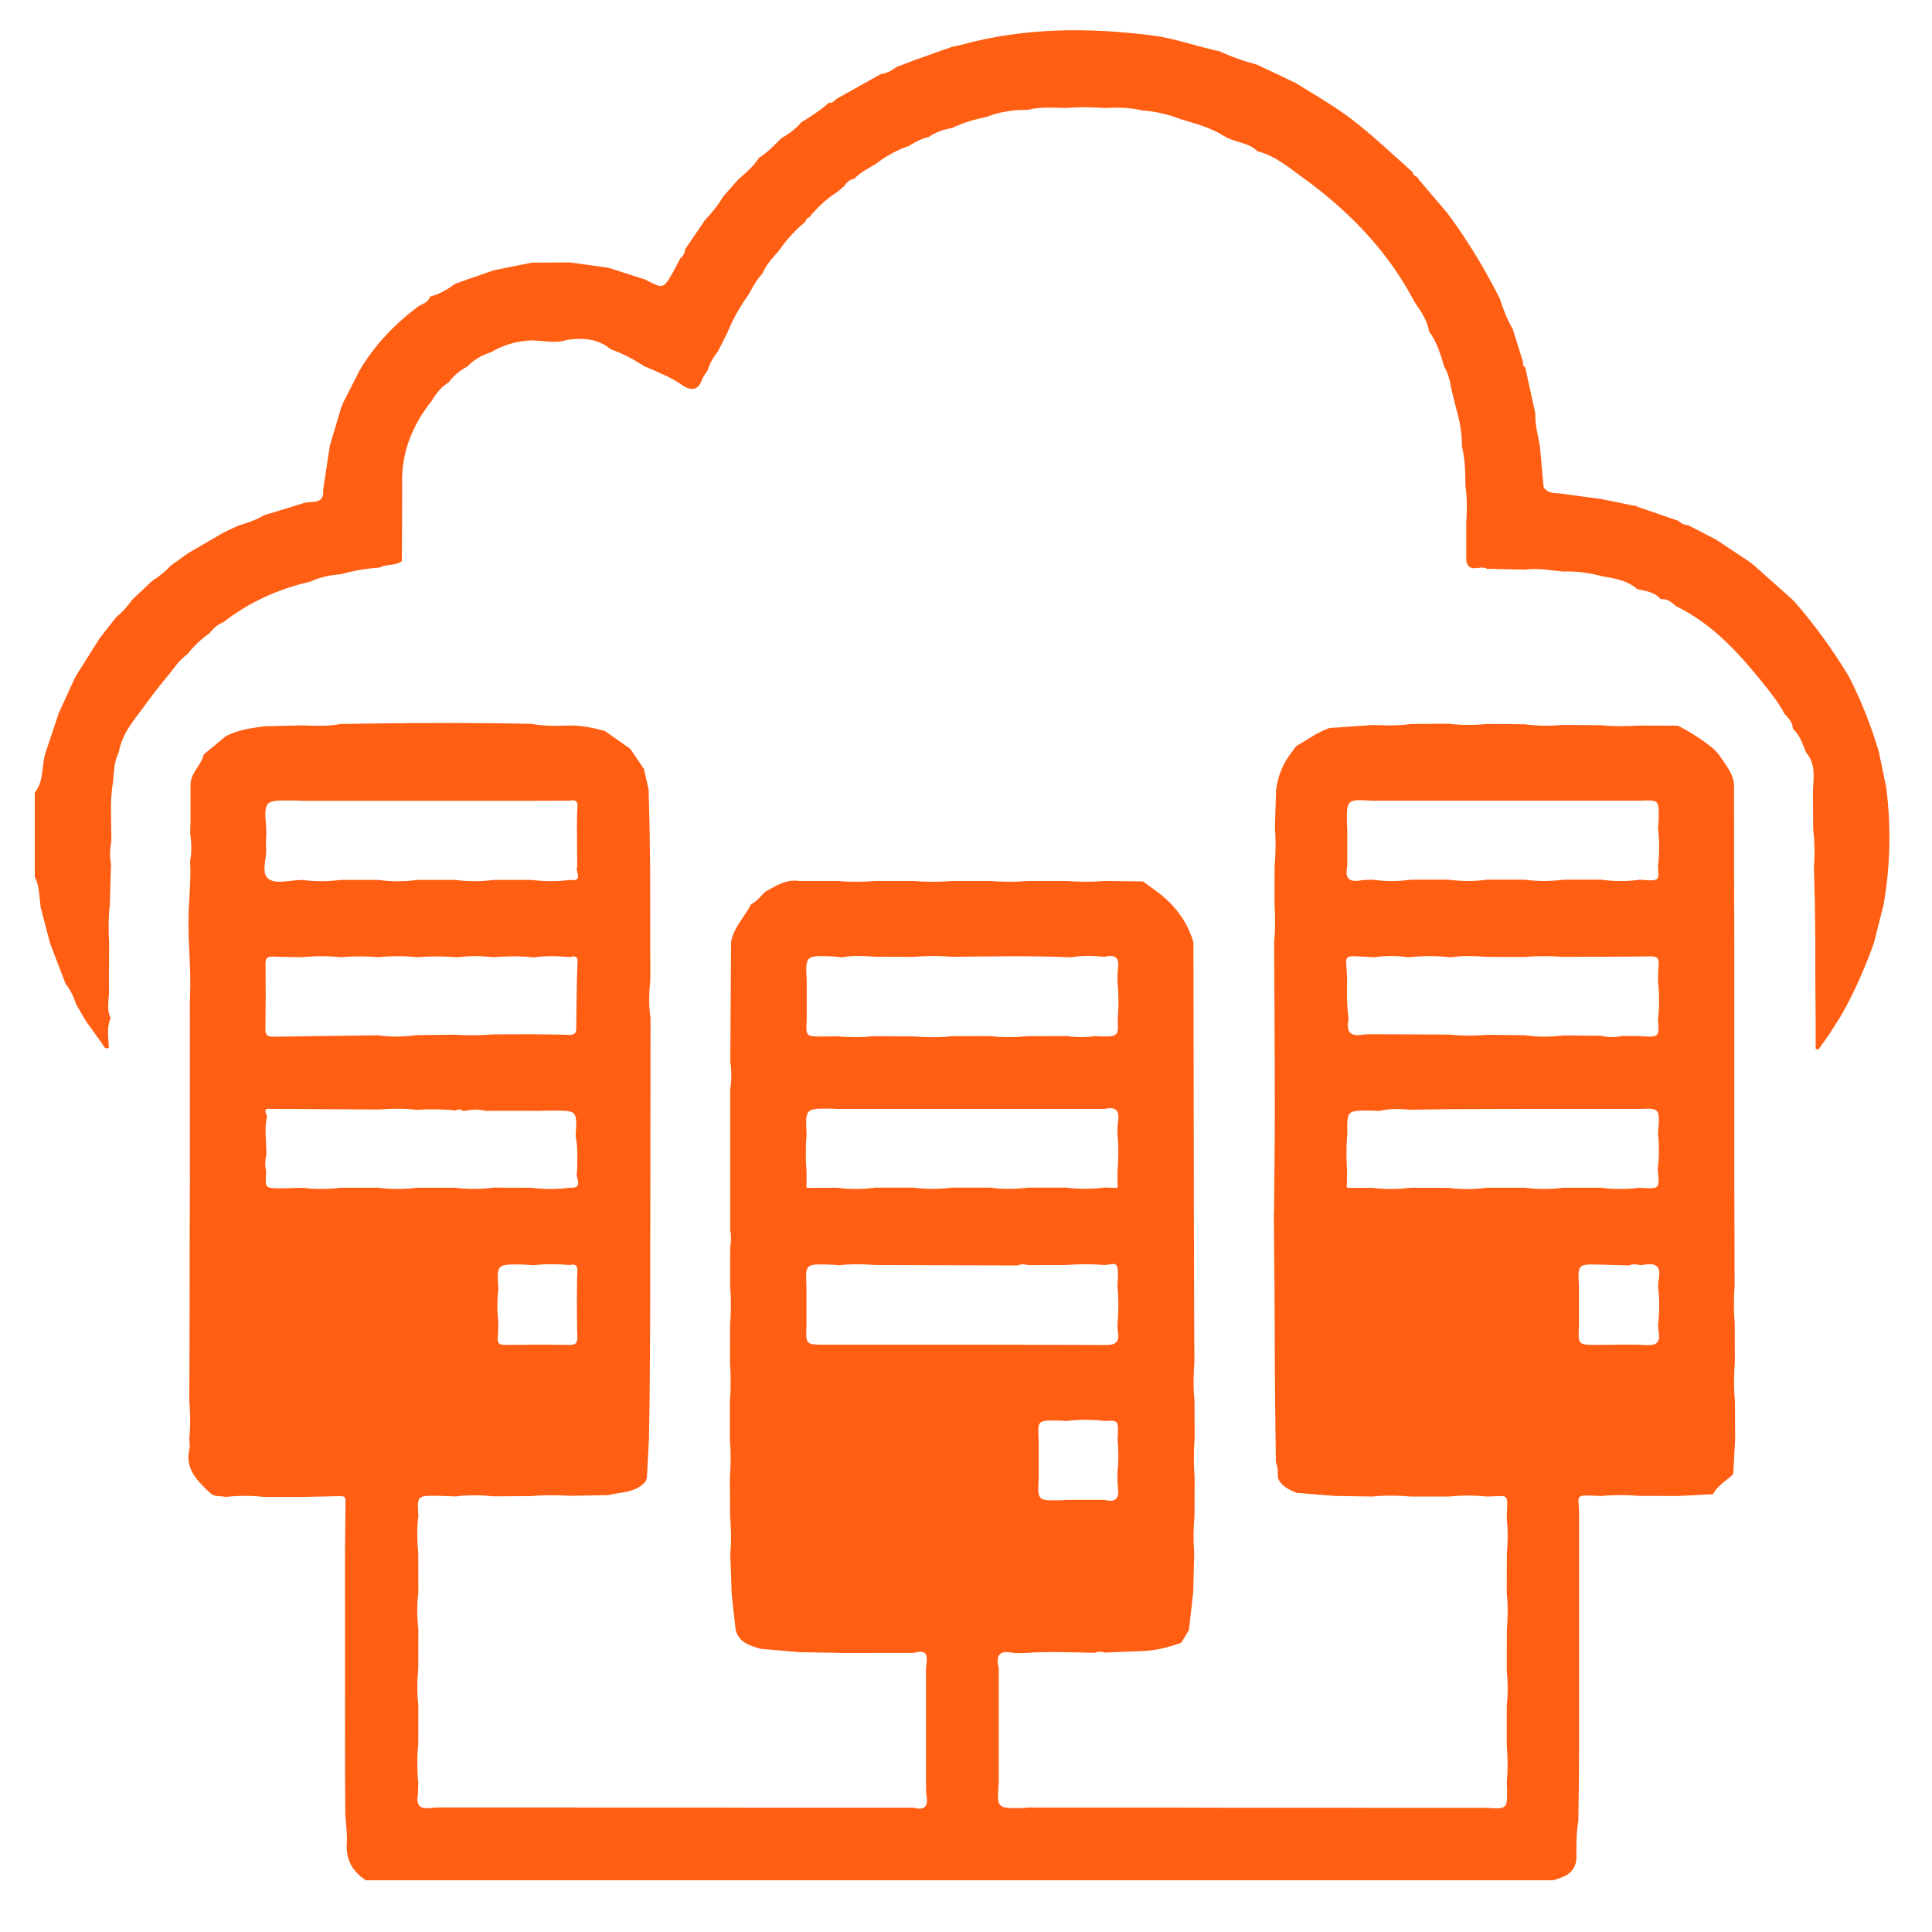
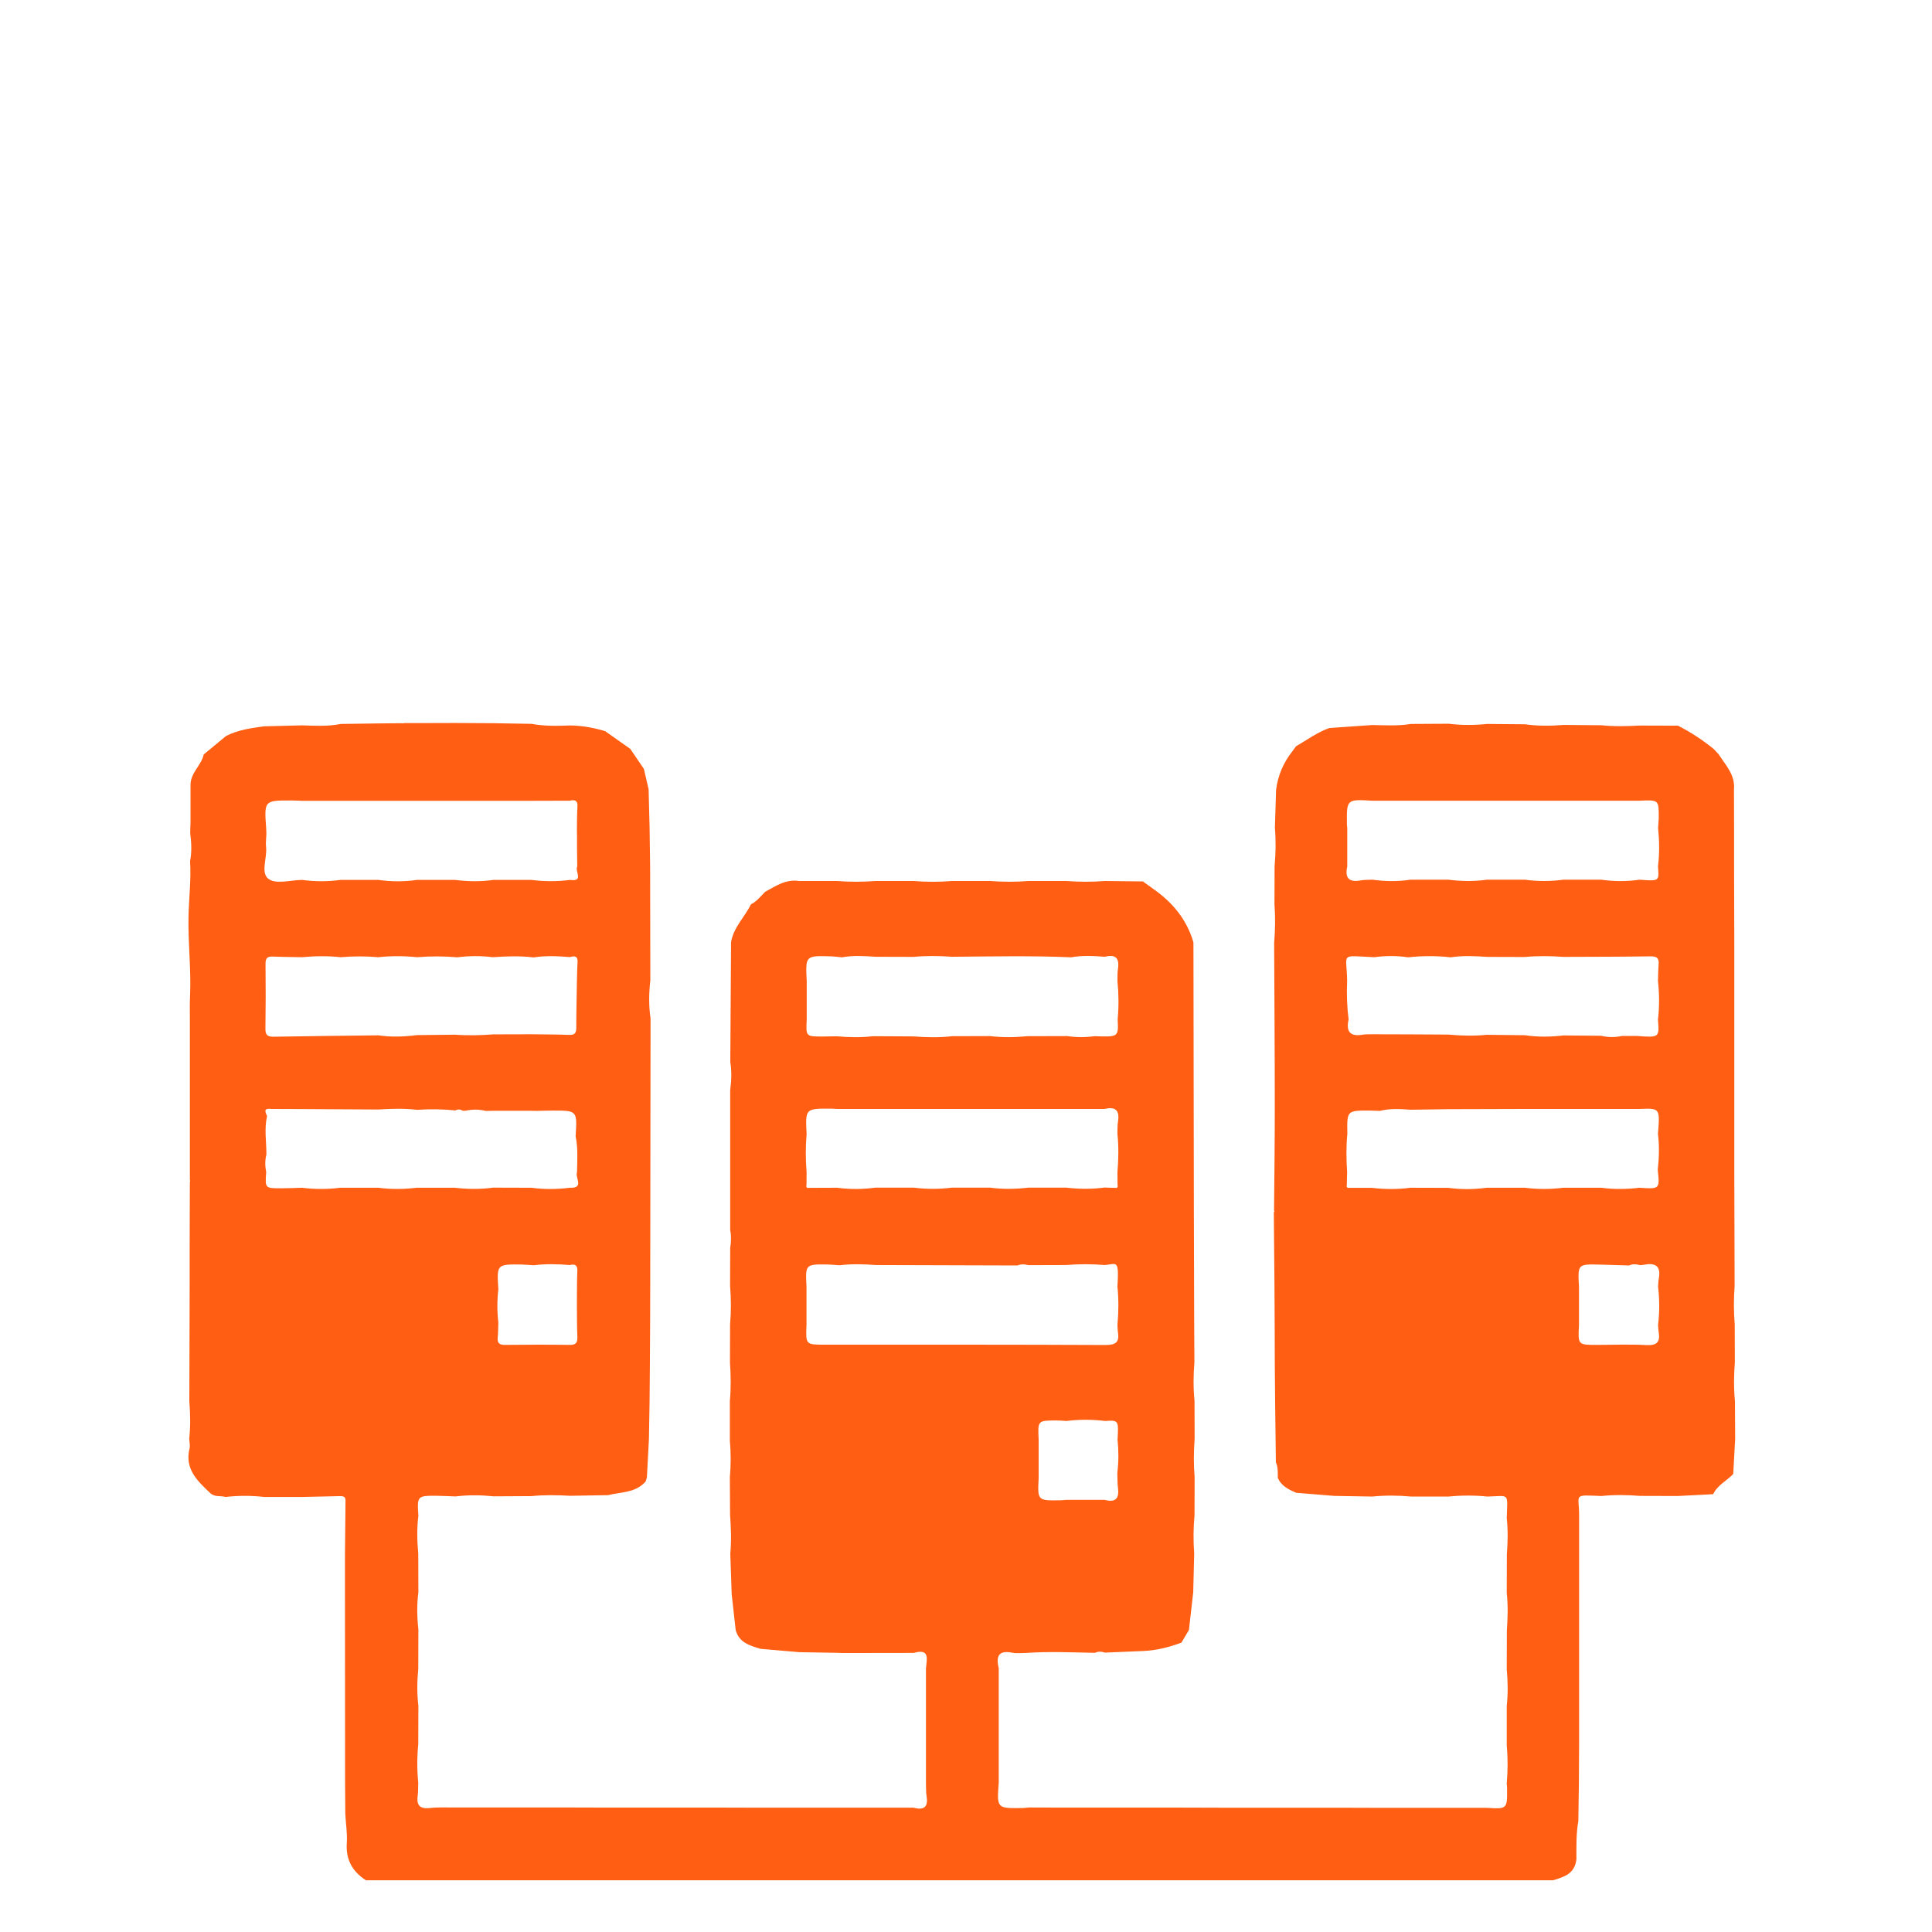
<svg xmlns="http://www.w3.org/2000/svg" version="1.1" id="Слой_1" x="0px" y="0px" viewBox="0 0 180 180" style="enable-background:new 0 0 180 180;" xml:space="preserve">
  <style type="text/css">
	.st0{fill:#FF5E13;}
</style>
  <g>
    <path class="st0" d="M144.69,175.18c-36.87,0-73.73,0-110.6,0c-1.25-0.81-1.88-1.91-1.78-3.46c0.06-0.9-0.09-1.81-0.14-2.72   c-0.01-0.94-0.01-1.89-0.02-2.83c0-5.94-0.01-11.88-0.01-17.82c0-1.17,0-2.34,0-3.51c0.02-1.68,0.03-3.36,0.05-5.03   c0.01-0.41-0.25-0.42-0.54-0.42c-1.17,0.03-2.35,0.06-3.52,0.08c-1.17,0-2.34,0-3.51,0c-1.2-0.14-2.41-0.14-3.61,0   c-0.47-0.15-0.98,0.05-1.43-0.37c-1.2-1.14-2.39-2.24-1.92-4.15c0.07-0.29-0.02-0.62-0.03-0.93c0.13-1.16,0.1-2.32,0.01-3.48   c0-1.18,0.01-2.35,0.01-3.53c0-1.2,0.01-2.39,0.01-3.59c0-1.18,0-2.36,0.01-3.54c0-1.19,0-2.39,0-3.58c0-1.26,0-2.52,0.01-3.78   c0-0.8,0.01-1.59,0.01-2.39c0.03-0.07,0.03-0.15,0-0.22c0-0.24,0-0.49,0-0.73c0-1.5,0-3,0-4.5c0-0.4,0-0.8,0-1.2   c0-2.53,0-5.05,0-7.58c0-0.24,0-0.48,0-0.73c0-0.83-0.02-1.66,0.02-2.49c0.1-2.4-0.19-4.79-0.15-7.18   c0.03-1.76,0.26-3.51,0.15-5.28c0.17-0.87,0.12-1.74,0.01-2.61c0-0.16,0-0.32,0.01-0.48c0.01-0.15,0.01-0.3,0.02-0.45   c0-0.88,0-1.76,0-2.65c0-0.15,0-0.3,0-0.45c0-0.16,0-0.32,0-0.48c0.01-1.11,1.01-1.79,1.23-2.81c0.69-0.57,1.38-1.14,2.07-1.71   c1.11-0.58,2.33-0.74,3.55-0.91c1.19-0.03,2.37-0.06,3.56-0.09c1.2,0.04,2.4,0.11,3.58-0.13c1.18-0.02,2.37-0.03,3.55-0.05   c0.71-0.01,1.43-0.01,2.14-0.02l0.11,0.02l0.11-0.03c0.4,0,0.8,0,1.2,0c1.18,0,2.37,0,3.55-0.01c1.19,0.01,2.38,0.02,3.57,0.02   c1.18,0.02,2.36,0.04,3.55,0.06c1.19,0.22,2.38,0.2,3.58,0.15c1.12,0.01,2.21,0.21,3.28,0.53c0.78,0.55,1.56,1.1,2.34,1.65   c0.42,0.62,0.85,1.25,1.27,1.87c0.15,0.63,0.29,1.27,0.44,1.9c0.03,1.18,0.06,2.37,0.09,3.55c0.02,1.2,0.03,2.4,0.05,3.6   c0.01,3.54,0.01,7.08,0.02,10.63c-0.13,1.19-0.16,2.37,0.02,3.55c-0.01,8.32-0.02,16.63-0.03,24.95c0,1.2-0.01,2.39-0.01,3.59   c-0.01,1.17-0.01,2.34-0.02,3.51c-0.01,1.2-0.02,2.4-0.03,3.6c-0.02,1.18-0.04,2.36-0.06,3.54c-0.06,1.19-0.13,2.38-0.19,3.58   c-0.04,0.13-0.07,0.25-0.11,0.38c-0.93,1.08-2.3,0.98-3.51,1.28c-1.18,0.02-2.36,0.04-3.54,0.06c-1.2-0.07-2.4-0.09-3.6,0.03   c-1.17,0.01-2.34,0.01-3.51,0.02c-1.18-0.12-2.36-0.14-3.54,0.01c-0.58-0.02-1.16-0.05-1.74-0.06c-1.86-0.01-1.86,0-1.74,1.87   c-0.15,1.18-0.12,2.35-0.01,3.53c0,1.2,0.01,2.39,0.01,3.59c-0.15,1.15-0.13,2.3,0,3.45c0,1.22-0.01,2.45-0.01,3.67   c-0.11,1.15-0.13,2.3,0.01,3.45c0,1.2-0.01,2.39-0.01,3.59c-0.12,1.2-0.12,2.4,0,3.6c-0.02,0.39,0,0.78-0.05,1.17   c-0.13,0.9,0.18,1.28,1.14,1.17c0.77-0.09,1.56-0.04,2.34-0.05c1.2,0,2.4,0,3.59,0c1.17,0,2.35,0,3.52,0c1.17,0,2.34,0,3.51,0   c1.21,0,2.41,0,3.62,0.01c1.2,0,2.4,0,3.6,0c1.17,0,2.35,0,3.52,0c1.2,0,2.4,0,3.6,0c1.17,0,2.35,0.01,3.52,0.01   c1.2,0,2.4,0,3.59,0c1.17,0,2.35,0,3.52,0c1.17,0,2.34,0,3.51,0c1.2,0,2.41,0,3.61,0c0.91,0.24,1.39,0,1.22-1.05   c-0.07-0.41-0.04-0.84-0.06-1.26c0-1.18,0-2.36,0-3.54c0-1.27,0-2.55,0-3.82c0-1.1,0-2.2,0-3.3c0.06-0.83,0.42-1.9-1.14-1.45   c-2.22,0-4.43,0.01-6.65,0.01c-0.15-0.01-0.31-0.01-0.46-0.02c-1.18-0.02-2.36-0.04-3.54-0.06c-1.2-0.1-2.4-0.2-3.61-0.31   c-1-0.3-2.01-0.57-2.33-1.76c-0.12-1.11-0.24-2.22-0.37-3.33c-0.04-1.26-0.09-2.52-0.13-3.78c0.11-1.19,0.07-2.38-0.02-3.57   c-0.01-1.18-0.01-2.36-0.02-3.54c0.1-1.14,0.1-2.29,0-3.43c0-1.23,0-2.46,0-3.69c0.11-1.19,0.09-2.38,0.01-3.58   c0-1.18,0.01-2.37,0.01-3.55c0.1-1.19,0.1-2.38,0-3.57c0-1.19,0.01-2.37,0.01-3.56c0.09-0.55,0.11-1.11,0-1.66   c0-4.35,0-8.7,0-13.05c0.12-0.87,0.15-1.74,0.01-2.61c0.02-3.72,0.05-7.44,0.07-11.16c0.23-1.38,1.27-2.34,1.86-3.53   c0.54-0.27,0.9-0.74,1.31-1.16c0.99-0.54,1.94-1.2,3.17-1.01c1.18,0,2.37,0,3.55,0c1.19,0.1,2.38,0.09,3.57,0c1.18,0,2.37,0,3.55,0   c1.19,0.1,2.38,0.1,3.57,0c1.18,0,2.37,0,3.55,0c1.19,0.09,2.38,0.1,3.57,0c1.18,0,2.37,0,3.55,0c1.19,0.09,2.38,0.1,3.57,0   c1.18,0.01,2.37,0.02,3.55,0.04c0.35,0.25,0.69,0.5,1.04,0.75c1.76,1.24,3.06,2.83,3.67,4.93c0.01,8.3,0.03,16.61,0.04,24.91   c0,1.19,0.01,2.38,0.01,3.56c0,1.18,0.01,2.37,0.01,3.55c0,1.19,0,2.38,0.01,3.57c0.01,1.18,0.01,2.36,0.02,3.54   c-0.1,1.19-0.11,2.39,0.01,3.58c0,1.18,0,2.36,0.01,3.53c-0.09,1.2-0.1,2.39,0,3.59c0,1.18-0.01,2.36-0.01,3.54   c-0.11,1.19-0.12,2.38-0.03,3.57c-0.03,1.2-0.06,2.4-0.09,3.6c-0.13,1.17-0.27,2.34-0.4,3.52c-0.23,0.39-0.47,0.79-0.7,1.18   c-1.15,0.43-2.33,0.73-3.57,0.78c-1.19,0.05-2.37,0.1-3.56,0.15c-0.31-0.11-0.62-0.12-0.93,0.02c-2.14-0.04-4.28-0.14-6.41,0.01   c-0.43,0-0.87,0.06-1.28-0.02c-1.33-0.27-1.53,0.38-1.27,1.46c0,1.18,0,2.35,0,3.53c0,1.2,0,2.39,0,3.59c0,1.18,0,2.35,0,3.53   c-0.18,2.4-0.18,2.4,2.22,2.36c0.2,0,0.39-0.04,0.58-0.05c1.17,0,2.35,0.01,3.52,0.01c1.2,0,2.4,0,3.59,0c1.18,0,2.35,0,3.53,0   c1.17,0,2.34,0,3.51,0c1.21,0,2.41,0,3.62,0.01c1.2,0,2.4,0,3.6,0c1.17,0,2.35,0,3.52,0c1.2,0,2.4,0,3.6,0   c1.17,0,2.35,0.01,3.52,0.01c1.2,0,2.4,0,3.59,0c1.17,0,2.35,0,3.52,0c1.17,0,2.34,0,3.51,0c1.95,0.12,1.95,0.12,1.93-1.81   c0-0.16-0.02-0.31-0.03-0.46c0.1-1.17,0.11-2.34,0-3.51c0-1.23,0-2.47,0-3.7c0.12-1.14,0.11-2.28,0-3.41   c0-1.21,0.01-2.41,0.01-3.62c0.08-1.17,0.12-2.34-0.01-3.51c0-1.2,0.01-2.41,0.01-3.61c0.09-1.12,0.11-2.24-0.01-3.36   c0.07-2.43,0.3-2.06-1.8-2.01c-1.2-0.12-2.4-0.12-3.61,0c-1.17,0-2.34,0-3.51,0c-1.2-0.11-2.4-0.12-3.61,0   c-1.18-0.02-2.35-0.04-3.53-0.06c-1.19-0.1-2.38-0.2-3.56-0.29c-0.7-0.31-1.39-0.63-1.71-1.4c0-0.49,0.03-0.98-0.18-1.44   c-0.02-1.89-0.04-3.79-0.07-5.68c-0.01-1.2-0.02-2.39-0.03-3.59c0-1.17-0.01-2.35-0.01-3.52c-0.01-1.2-0.02-2.4-0.02-3.61   c-0.02-2.3-0.04-4.6-0.06-6.9l0.06-0.07l-0.04-0.08c0.03-3.19,0.07-6.38,0.07-9.57c0-5.12-0.04-10.24-0.06-15.37   c0.1-1.2,0.12-2.41,0.03-3.61c0-1.17,0.01-2.35,0.01-3.52c0.11-1.2,0.13-2.4,0.03-3.6c0.04-1.18,0.07-2.36,0.11-3.54   c0.17-1.31,0.66-2.48,1.47-3.52c0.13-0.18,0.26-0.35,0.39-0.53c1.02-0.59,1.97-1.3,3.1-1.7c1.33-0.09,2.67-0.19,4-0.28   c1.2,0.02,2.4,0.1,3.59-0.1c1.18-0.01,2.36-0.01,3.54-0.02c1.19,0.15,2.38,0.14,3.57,0.02c1.18,0.01,2.36,0.02,3.53,0.03   c1.2,0.17,2.4,0.16,3.6,0.06c1.17,0.01,2.35,0.02,3.52,0.03c1.19,0.13,2.39,0.09,3.59,0.03c1.18,0,2.36,0.01,3.54,0.01   c1.19,0.6,2.29,1.33,3.33,2.17c0.15,0.16,0.3,0.32,0.45,0.48c0.66,1.02,1.57,1.94,1.44,3.3c0,1.19,0.01,2.37,0.01,3.56   c0,1.19,0,2.38,0,3.56c0,1.18,0.01,2.37,0.01,3.55c0,1.19,0.01,2.38,0.01,3.57c0,1.18,0,2.36,0,3.54c0,1.19,0,2.38,0,3.58   c0,1.18,0,2.36,0,3.54c0,1.11,0,2.23,0,3.34c0,1.26,0,2.52,0,3.78c0,1.19,0,2.39,0,3.58c0,1.18,0.01,2.36,0.01,3.54   c0,1.19,0,2.39,0.01,3.58c0,1.18,0.01,2.35,0.01,3.53c-0.09,1.2-0.09,2.39,0.01,3.59c0,1.18,0.01,2.35,0.01,3.53   c-0.09,1.2-0.11,2.4,0.01,3.6c0.01,1.17,0.01,2.34,0.02,3.51c-0.06,1.1-0.12,2.2-0.18,3.29c-0.61,0.64-1.47,1.03-1.87,1.88   c-1.1,0.06-2.2,0.12-3.3,0.17c-1.17,0-2.34-0.01-3.52-0.01c-1.2-0.1-2.4-0.11-3.6,0.01c-2.7-0.11-2.06-0.19-2.07,1.78   c0,1.19,0,2.39,0,3.58c0,1.18,0,2.36,0,3.54c0,1.19,0,2.39,0,3.58c0,1.18,0,2.36,0,3.54c0,1.19,0,2.39,0,3.58c0,1.18,0,2.36,0,3.54   c-0.01,1.19-0.01,2.39-0.02,3.58c-0.02,1.18-0.03,2.37-0.05,3.55c-0.21,1.18-0.18,2.38-0.18,3.57   C146.72,174.59,145.7,174.88,144.69,175.18z M103.88,110.67c0.23,0.04,0.29-0.07,0.24-0.27c0-0.4-0.01-0.79-0.01-1.19   c0.1-1.19,0.12-2.37,0-3.56c0.01-0.38-0.01-0.78,0.05-1.15c0.17-1.03-0.21-1.43-1.24-1.18c-1.19,0-2.39,0-3.58,0   c-1.18,0-2.36,0-3.54,0c-1.19,0-2.39,0-3.58,0c-1.18,0-2.36,0-3.54,0c-1.19,0-2.39,0-3.58,0c-1.18,0-2.36,0-3.54,0   c-1.19,0-2.39,0-3.58,0c-0.2-0.01-0.39-0.03-0.59-0.03c-2.36-0.01-2.36-0.01-2.24,2.36c-0.1,1.19-0.1,2.37,0,3.56   c0,0.4-0.01,0.79-0.01,1.19c-0.05,0.2,0.01,0.31,0.24,0.27c0.87,0,1.74-0.01,2.62-0.01c1.19,0.16,2.38,0.15,3.57-0.01   c1.18,0,2.37,0,3.55,0c1.19,0.15,2.38,0.15,3.57,0c1.18,0,2.36,0,3.55,0c1.19,0.16,2.38,0.14,3.57,0c1.18,0,2.36,0,3.54,0   c1.19,0.14,2.38,0.15,3.57-0.01C103.24,110.66,103.56,110.66,103.88,110.67z M53.76,79.08c0-0.24,0-0.49,0-0.73   c0-0.15,0-0.3,0-0.46c0-0.16,0-0.33-0.01-0.49c0.01-0.75,0-1.5,0.05-2.25c0.04-0.59-0.26-0.66-0.72-0.55   c-1.19,0-2.39,0.01-3.58,0.01c-1.18,0-2.36,0-3.54,0c-1.19,0-2.39,0-3.58,0c-1.18,0-2.36,0-3.54,0c-1.19,0-2.39,0-3.58,0   c-1.18,0-2.36,0-3.54,0c-1.19,0-2.39,0-3.58,0c-0.31-0.01-0.63-0.03-0.94-0.03c-2.59-0.01-2.59-0.01-2.4,2.6   c0.01,0.15,0.01,0.31,0.02,0.46c-0.01,0.43-0.08,0.87-0.03,1.29c0.11,1.03-0.55,2.43,0.26,2.98c0.72,0.49,2.04,0.08,3.1,0.07   c1.19,0.16,2.39,0.16,3.58,0c1.18,0,2.36,0,3.54,0c1.19,0.17,2.39,0.17,3.58,0c1.18,0,2.36,0,3.54,0c1.19,0.15,2.39,0.17,3.58,0   c1.18,0,2.36,0,3.54,0c1.2,0.15,2.4,0.16,3.6,0c1.33,0.19,0.42-0.84,0.67-1.24c0-0.32-0.01-0.64-0.01-0.96   C53.76,79.54,53.76,79.31,53.76,79.08z M125.48,110.39c-0.04,0.18-0.01,0.3,0.21,0.28c0.71,0,1.43,0,2.14,0   c1.19,0.14,2.38,0.15,3.57-0.01c1.18,0,2.36,0,3.55,0.01c1.19,0.16,2.38,0.15,3.57-0.01c1.18,0,2.37,0,3.55,0   c1.19,0.15,2.38,0.15,3.57,0c1.18,0,2.36,0,3.55,0c1.18,0.16,2.37,0.14,3.55,0c1.9,0.13,1.9,0.13,1.71-1.66   c0.12-1.12,0.16-2.24,0.02-3.36c0.19-2.4,0.19-2.4-1.7-2.32c-1.19,0-2.39,0-3.58,0c-1.18,0-2.36,0-3.54,0c-1.19,0-2.39,0-3.58,0   c-1.18,0-2.36,0.01-3.54,0.01c-1.2,0-2.39,0.01-3.59,0.01c-1.17,0.02-2.35,0.03-3.52,0.05c-0.96-0.07-1.92-0.13-2.87,0.11   c-0.31-0.01-0.62-0.03-0.93-0.03c-2.13-0.01-2.13-0.01-2.09,2.17c-0.12,1.19-0.1,2.39-0.02,3.58   C125.49,109.61,125.49,110,125.48,110.39z M104.11,119.89c0.15-2.62-0.05-2.12-1.18-2.03c-1.2-0.1-2.4-0.1-3.61,0   c-1.17,0-2.34,0-3.51,0.01c-0.34-0.09-0.68-0.11-1.01,0.03c-4.41-0.01-8.82-0.03-13.23-0.04c-1.12-0.09-2.25-0.11-3.37,0.02   c-0.35-0.02-0.7-0.06-1.05-0.07c-2.12-0.03-2.12-0.03-2.01,2.07c0,1.19,0,2.37,0,3.56c-0.08,1.84-0.08,1.84,1.71,1.84   c8.72,0,17.44-0.01,26.16,0.03c0.93,0,1.29-0.25,1.15-1.17c-0.04-0.23-0.03-0.47-0.05-0.7   C104.22,122.25,104.23,121.07,104.11,119.89z M104.12,134.13c0.1-1.82,0.1-1.82-1.17-1.74c-1.2-0.15-2.41-0.15-3.61,0   c-0.31-0.02-0.62-0.05-0.94-0.05c-1.72,0.01-1.72,0.01-1.63,1.78c0,1.19,0,2.38,0,3.57c-0.11,2.12-0.11,2.12,1.99,2.09   c0.19,0,0.39-0.03,0.58-0.04c1.2,0,2.4,0,3.59,0c1,0.27,1.36-0.13,1.23-1.12c-0.06-0.46-0.04-0.94-0.06-1.41   C104.23,136.18,104.22,135.16,104.12,134.13z M104.11,91.41c0.01-0.39-0.01-0.78,0.05-1.16c0.15-1.01-0.25-1.36-1.22-1.11   c-1.05-0.08-2.1-0.14-3.14,0.05c-3.7-0.16-7.4-0.08-11.1-0.05c-1.2-0.09-2.4-0.1-3.6,0.01c-1.17,0-2.34-0.01-3.52-0.01   c-1.05-0.07-2.09-0.14-3.13,0.05c-0.35-0.03-0.7-0.08-1.04-0.09c-2.37-0.07-2.37-0.07-2.25,2.31c0,1.19,0,2.37,0,3.56   c-0.08,1.6-0.08,1.6,1.43,1.6c0.47,0,0.93-0.01,1.4-0.02c1.12,0.1,2.24,0.12,3.36-0.01c1.25,0.01,2.5,0.01,3.76,0.02   c1.2,0.09,2.4,0.12,3.6-0.02c1.17,0,2.34-0.01,3.52-0.01c1.17,0.14,2.34,0.12,3.51,0.01c1.23,0,2.46-0.01,3.7-0.01   c0.85,0.13,1.71,0.12,2.56,0.01c2.21,0.08,2.21,0.08,2.13-1.58C104.24,93.78,104.23,92.59,104.11,91.41z M131.41,81.96   c1.18,0,2.36,0,3.54,0c1.19,0.15,2.39,0.17,3.58,0c1.18,0,2.36,0,3.54,0c1.19,0.16,2.39,0.16,3.58,0c1.18,0,2.36,0,3.54,0   c1.19,0.17,2.39,0.17,3.58,0c1.82,0.14,1.82,0.14,1.7-1.23c0.15-1.2,0.13-2.4,0.01-3.59c0.02-0.31,0.05-0.62,0.06-0.93   c0.01-1.69,0.01-1.69-1.76-1.61c-1.19,0-2.39,0-3.58,0c-1.18,0-2.36,0-3.53,0c-1.19,0-2.39,0-3.58,0c-1.18,0-2.36,0-3.54,0   c-1.19,0-2.39,0-3.58,0c-1.18,0-2.36,0-3.54,0c-1.19,0-2.39,0-3.58,0c-2.39-0.14-2.39-0.14-2.36,2.2c0,0.12,0.02,0.23,0.03,0.35   c0,1.19,0,2.38,0,3.58c-0.23,1.03,0.12,1.5,1.22,1.3c0.37-0.07,0.76-0.05,1.15-0.07C129.04,82.12,130.22,82.14,131.41,81.96z    M127.83,96.36c1.19,0,2.38,0,3.58,0.01c1.18,0.01,2.37,0.01,3.55,0.02c1.19,0.11,2.37,0.14,3.56,0.02   c1.18,0.01,2.36,0.02,3.55,0.04c1.2,0.18,2.4,0.16,3.6,0.02c1.17,0.01,2.33,0.02,3.5,0.03c0.65,0.16,1.3,0.15,1.95,0.02   c0.3,0,0.6,0,0.9,0c0.17,0,0.35,0,0.52,0c2.06,0.15,2.06,0.15,1.93-1.52c0.14-1.21,0.13-2.41,0-3.62c0.02-0.51,0.02-1.02,0.06-1.53   c0.05-0.56-0.15-0.76-0.73-0.75c-2.71,0.04-5.43,0.04-8.15,0.05c-1.2-0.09-2.4-0.1-3.6,0.01c-1.17,0-2.34-0.01-3.52-0.01   c-1.13-0.08-2.25-0.13-3.38,0.04c-1.32-0.15-2.65-0.14-3.97,0c-1.05-0.16-2.09-0.15-3.14-0.01c-3.29-0.14-2.56-0.46-2.53,2.21   c-0.05,1.2-0.02,2.39,0.14,3.58c-0.27,1.16,0.16,1.65,1.36,1.42C127.28,96.35,127.56,96.37,127.83,96.36z M45.96,96.37   c1.18,0,2.36-0.01,3.55-0.01c1.17,0.02,2.35,0.01,3.52,0.06c0.54,0.02,0.66-0.2,0.66-0.68c0-1.45,0.04-2.89,0.06-4.34   c0.02-0.58,0.02-1.15,0.06-1.73c0.04-0.59-0.25-0.64-0.7-0.5c-1.13-0.09-2.26-0.15-3.39,0.03c-1.27-0.15-2.54-0.11-3.81-0.02   c-1.1-0.14-2.21-0.13-3.31,0.01c-1.25-0.11-2.49-0.11-3.74-0.01c-1.2-0.12-2.41-0.13-3.61,0c-1.17-0.1-2.34-0.1-3.51,0   c-1.21-0.13-2.41-0.11-3.62,0c-0.9-0.02-1.81-0.02-2.71-0.06c-0.52-0.02-0.68,0.17-0.67,0.69c0.02,2.01,0.02,4.02-0.01,6.02   c-0.01,0.55,0.15,0.77,0.73,0.76c3.27-0.06,6.53-0.09,9.8-0.13c1.19,0.18,2.39,0.13,3.58-0.02c1.18-0.01,2.37-0.03,3.55-0.04   C43.59,96.49,44.77,96.46,45.96,96.37z M49.51,110.66c1.19,0.16,2.38,0.15,3.57,0c1.4,0.07,0.47-0.96,0.68-1.45   c0.02-1.12,0.1-2.24-0.13-3.35c0.15-2.39,0.15-2.39-2.11-2.39c-0.51,0-1.02,0.02-1.53,0.03c-0.16,0-0.31-0.01-0.47-0.01   c-1.19,0-2.38,0-3.57,0c-0.16,0-0.31,0.01-0.47,0.01c-0.08,0-0.16,0-0.24,0c-0.63-0.16-1.26-0.15-1.89-0.01   c-0.09,0-0.17-0.01-0.26-0.01c-0.22-0.15-0.45-0.14-0.68-0.02c-1.18-0.13-2.37-0.14-3.55-0.06c-1.2-0.14-2.4-0.11-3.61-0.03   c-1.17-0.01-2.35-0.02-3.52-0.02c-1.2-0.01-2.39-0.01-3.59-0.02c-0.94,0-1.88-0.01-2.82-0.01c-0.64-0.06-0.72,0.06-0.44,0.66   c-0.27,1.19-0.06,2.38-0.06,3.58c-0.14,0.55-0.13,1.1-0.02,1.64c-0.11,1.51-0.11,1.51,1.37,1.51c0.66,0,1.32-0.03,1.97-0.05   c1.19,0.15,2.38,0.15,3.57,0c1.18,0,2.36,0,3.55,0c1.19,0.16,2.38,0.14,3.57,0c1.18,0,2.36,0,3.54,0c1.19,0.14,2.38,0.15,3.57-0.01   C47.15,110.66,48.33,110.66,49.51,110.66z M151.78,117.9c-0.91-0.03-1.81-0.06-2.72-0.08c-2.07-0.05-2.07-0.05-1.95,2.06   c0,1.2,0,2.39,0,3.59c-0.1,1.84-0.1,1.83,1.7,1.83c1.53,0,3.06-0.07,4.59,0.02c0.96,0.05,1.28-0.28,1.14-1.18   c-0.04-0.23-0.04-0.47-0.06-0.7c0.14-1.18,0.14-2.37,0-3.55c0.02-0.27,0.02-0.54,0.07-0.8c0.2-1.09-0.28-1.45-1.3-1.27   c-0.15,0.03-0.3,0.04-0.45,0.05C152.44,117.77,152.11,117.75,151.78,117.9z M49.73,117.88c-0.39-0.02-0.78-0.06-1.17-0.07   c-2.28-0.02-2.28-0.02-2.13,2.31c-0.12,1.03-0.12,2.06,0,3.09c-0.02,0.47-0.01,0.95-0.06,1.42c-0.05,0.53,0.18,0.67,0.68,0.67   c2.01-0.02,4.03-0.03,6.04,0c0.61,0.01,0.72-0.25,0.7-0.78c-0.04-0.91-0.03-1.81-0.04-2.72c0-0.32,0-0.65,0-0.97   c0.01-0.81,0-1.62,0.04-2.42c0.02-0.55-0.23-0.67-0.7-0.55C51.98,117.77,50.85,117.74,49.73,117.88z" />
-     <path class="st0" d="M3.24,81.68c0-2.61,0-5.22,0-7.83c0.84-1.05,0.64-2.37,0.95-3.56c0.43-1.28,0.85-2.56,1.28-3.84   c0.47-1.02,0.93-2.05,1.4-3.07c0.07-0.14,0.14-0.27,0.21-0.41c0.74-1.18,1.48-2.35,2.22-3.53c0.5-0.64,1.01-1.28,1.51-1.92   c0.59-0.49,1.09-1.05,1.53-1.67c0.61-0.57,1.22-1.14,1.83-1.72c0.62-0.42,1.23-0.85,1.72-1.42c0.54-0.39,1.08-0.77,1.62-1.16   c1.1-0.64,2.21-1.29,3.31-1.93c0.48-0.22,0.96-0.45,1.44-0.67c0.82-0.24,1.62-0.52,2.36-0.95c1.21-0.37,2.41-0.74,3.62-1.11   c0.71-0.29,1.98,0.25,1.87-1.26c0.21-1.37,0.42-2.74,0.62-4.11c0.35-1.16,0.69-2.32,1.04-3.49c0.06-0.16,0.13-0.33,0.19-0.49   c0.51-1.01,1.03-2.01,1.54-3.02c1.38-2.36,3.24-4.28,5.4-5.93c0.43-0.27,0.99-0.39,1.17-0.96c0.88-0.22,1.64-0.68,2.38-1.21   c1.18-0.41,2.36-0.83,3.55-1.24c1.18-0.24,2.37-0.47,3.55-0.71c1.19-0.01,2.38-0.01,3.57-0.02c1.18,0.16,2.36,0.33,3.54,0.49   c1.16,0.37,2.32,0.74,3.47,1.11c1.67,0.88,1.67,0.88,2.58-0.71c0.23-0.41,0.44-0.83,0.66-1.25c0.26-0.23,0.45-0.49,0.45-0.85   c0.63-0.92,1.25-1.84,1.88-2.76c0.63-0.65,1.2-1.36,1.66-2.15c0.48-0.54,0.96-1.09,1.44-1.63c0.7-0.6,1.4-1.2,1.91-1.99   c0.79-0.52,1.45-1.17,2.1-1.85c0.7-0.38,1.32-0.85,1.83-1.45c0.9-0.57,1.81-1.12,2.59-1.85c0.34,0.08,0.51-0.18,0.72-0.36   c1.37-0.76,2.73-1.53,4.1-2.29c0.54-0.08,1.02-0.31,1.44-0.65c0.57-0.22,1.14-0.44,1.71-0.66c1.17-0.41,2.34-0.83,3.51-1.24   c0.31-0.07,0.62-0.12,0.92-0.2c5.84-1.6,11.75-1.61,17.71-0.86c2.15,0.27,4.18,1.04,6.28,1.48c1.13,0.52,2.3,0.93,3.51,1.25   l0.04-0.06c0,0-0.04,0.06-0.04,0.06c1.19,0.56,2.37,1.12,3.56,1.69c1.2,0.74,2.41,1.46,3.59,2.23c2.58,1.66,4.77,3.81,7.05,5.84   c0.08,0.08,0.16,0.16,0.25,0.23c0.07,0.24,0.23,0.4,0.47,0.48c0.06,0.09,0.12,0.19,0.18,0.28c0.84,0.99,1.68,1.97,2.52,2.96   c0.14,0.18,0.28,0.37,0.42,0.55c1.72,2.38,3.24,4.9,4.56,7.52c0.31,0.99,0.68,1.95,1.21,2.85c0.32,1.03,0.64,2.05,0.96,3.08   c-0.04,0.2,0,0.37,0.2,0.48c0.31,1.43,0.63,2.86,0.94,4.29c-0.03,1.04,0.24,2.04,0.43,3.05c0.11,1.27,0.23,2.54,0.34,3.81   c0.45,0.73,1.22,0.51,1.88,0.65c1.17,0.16,2.35,0.32,3.52,0.48c0.95,0.19,1.9,0.38,2.85,0.58c0.13,0.02,0.26,0.04,0.39,0.06   c0.04,0.02,0.07,0.04,0.09,0.07c1.27,0.44,2.55,0.87,3.82,1.31c0.26,0.25,0.57,0.4,0.94,0.42c0.86,0.45,1.73,0.89,2.59,1.34   c1.02,0.68,2.04,1.36,3.07,2.04c0.13,0.09,0.25,0.19,0.38,0.28c1.22,1.09,2.44,2.18,3.66,3.27c0.07,0.07,0.15,0.15,0.22,0.22   c1.87,2.14,3.51,4.44,4.99,6.86c1.18,2.28,2.12,4.66,2.85,7.13c0.23,1.11,0.45,2.21,0.68,3.32c0.46,3.64,0.38,7.28-0.25,10.89   c-0.3,1.19-0.6,2.37-0.9,3.56c-0.85,2.36-1.84,4.66-3.1,6.84c-0.37,0.58-0.74,1.16-1.11,1.74c-0.32,0.45-0.64,0.9-0.96,1.35   c-0.09-0.02-0.17-0.04-0.26-0.06c0-0.91,0-1.82,0-2.73c-0.01-1.19-0.02-2.38-0.03-3.57c0-1.18,0-2.36,0-3.54   c-0.01-1.2-0.03-2.39-0.04-3.59c-0.03-1.17-0.06-2.34-0.09-3.51c0.1-1.2,0.06-2.39-0.07-3.59c-0.01-1.19-0.01-2.37-0.02-3.56   c0.07-1.23,0.26-2.49-0.65-3.54c-0.32-0.78-0.56-1.61-1.23-2.2c0-0.61-0.41-0.98-0.77-1.39c-0.62-1.15-1.45-2.17-2.26-3.17   c-2.23-2.74-4.63-5.3-7.88-6.87c-0.39-0.38-0.81-0.69-1.4-0.64c-0.57-0.67-1.4-0.76-2.18-0.93c-0.94-0.84-2.14-1-3.31-1.21   c-1.17-0.32-2.35-0.47-3.56-0.43c-1.19-0.1-2.38-0.35-3.59-0.18c-1.18-0.03-2.36-0.06-3.54-0.08c-0.59-0.39-1.65,0.49-1.93-0.72   c0-1.18,0-2.36,0-3.54c0.07-1.17,0.09-2.34-0.08-3.5c0-1.23-0.04-2.45-0.32-3.65c-0.01-1.21-0.2-2.39-0.55-3.54   c-0.15-0.63-0.31-1.25-0.46-1.88c-0.11-0.69-0.27-1.37-0.64-1.98c-0.34-1.15-0.68-2.31-1.41-3.29c-0.17-1-0.7-1.81-1.27-2.62   c-0.17-0.3-0.34-0.59-0.5-0.89c-2.49-4.44-6-7.95-10.09-10.9c-1.28-0.93-2.52-1.98-4.12-2.38c-0.86-0.87-2.15-0.81-3.1-1.41   c-1.28-0.81-2.68-1.17-4.08-1.59c-1.13-0.44-2.3-0.72-3.51-0.8c-1.17-0.28-2.35-0.31-3.55-0.23c-1.19-0.09-2.38-0.12-3.57-0.01   c-1.2-0.01-2.4-0.14-3.58,0.17c-1.33,0-2.63,0.17-3.88,0.67c-1.11,0.22-2.19,0.55-3.22,1.03c-0.78,0.13-1.51,0.38-2.16,0.84   c-0.68,0.14-1.28,0.49-1.87,0.84c-1.15,0.38-2.17,0.99-3.13,1.71c-0.68,0.39-1.38,0.76-1.94,1.34c-0.43,0.07-0.71,0.34-0.94,0.69   c-0.21,0.18-0.42,0.35-0.63,0.53c0,0-0.02,0.01-0.02,0.01c-1,0.64-1.85,1.45-2.6,2.37c-0.18,0.06-0.31,0.17-0.34,0.37   c-0.08,0.08-0.17,0.15-0.25,0.23c-0.9,0.77-1.66,1.67-2.34,2.63c-0.55,0.6-1.09,1.21-1.41,1.97c-0.52,0.57-0.91,1.22-1.25,1.9   c-0.79,1.12-1.5,2.29-2,3.58c-0.31,0.62-0.63,1.23-0.94,1.85c-0.42,0.51-0.74,1.08-0.93,1.72c-0.19,0.3-0.43,0.58-0.54,0.9   c-0.33,0.92-0.91,1-1.68,0.58c-1-0.75-2.15-1.2-3.28-1.7c-0.15-0.06-0.29-0.13-0.44-0.19c-0.97-0.63-1.98-1.18-3.08-1.55   c-1.2-1.01-2.59-1.09-4.05-0.89c-1.11,0.37-2.23,0.08-3.35,0.05c-1.35,0.06-2.61,0.42-3.78,1.11c-0.82,0.27-1.57,0.67-2.17,1.32   c-0.71,0.36-1.29,0.86-1.77,1.5c-0.69,0.4-1.15,1.01-1.55,1.68c-1.83,2.29-2.87,4.87-2.77,7.84c0,1.19-0.01,2.39-0.01,3.58   c-0.01,1.18-0.01,2.36-0.02,3.55c-0.63,0.44-1.44,0.25-2.09,0.59c-1.23,0.08-2.43,0.3-3.61,0.62c-0.99,0.08-1.95,0.27-2.85,0.7   c-2.97,0.67-5.68,1.9-8.08,3.77c-0.55,0.21-0.95,0.6-1.31,1.04c-0.78,0.55-1.47,1.21-2.06,1.96c-0.68,0.46-1.11,1.13-1.61,1.75   c-0.7,0.88-1.43,1.73-2.08,2.65c-1.04,1.48-2.36,2.81-2.68,4.71c-0.45,0.88-0.45,1.84-0.54,2.79c-0.33,1.83-0.13,3.67-0.16,5.51   c-0.13,0.71-0.16,1.42-0.03,2.14c-0.04,1.26-0.07,2.52-0.11,3.77c-0.14,1.2-0.13,2.39-0.06,3.59c-0.01,1.18-0.02,2.36-0.02,3.54   c0,0.16,0,0.33,0,0.49c0.09,0.99-0.31,2.01,0.17,2.99l-0.06,0.07c-0.33,0.87-0.14,1.76-0.12,2.65c-0.38,0.17-0.46-0.14-0.61-0.36   c-0.49-0.7-1-1.39-1.5-2.09c-0.32-0.54-0.64-1.08-0.95-1.63c-0.22-0.68-0.51-1.32-0.97-1.88c-0.48-1.26-0.97-2.53-1.45-3.79   c-0.29-1.11-0.58-2.23-0.87-3.34C3.66,83.55,3.68,82.57,3.24,81.68z" />
  </g>
</svg>